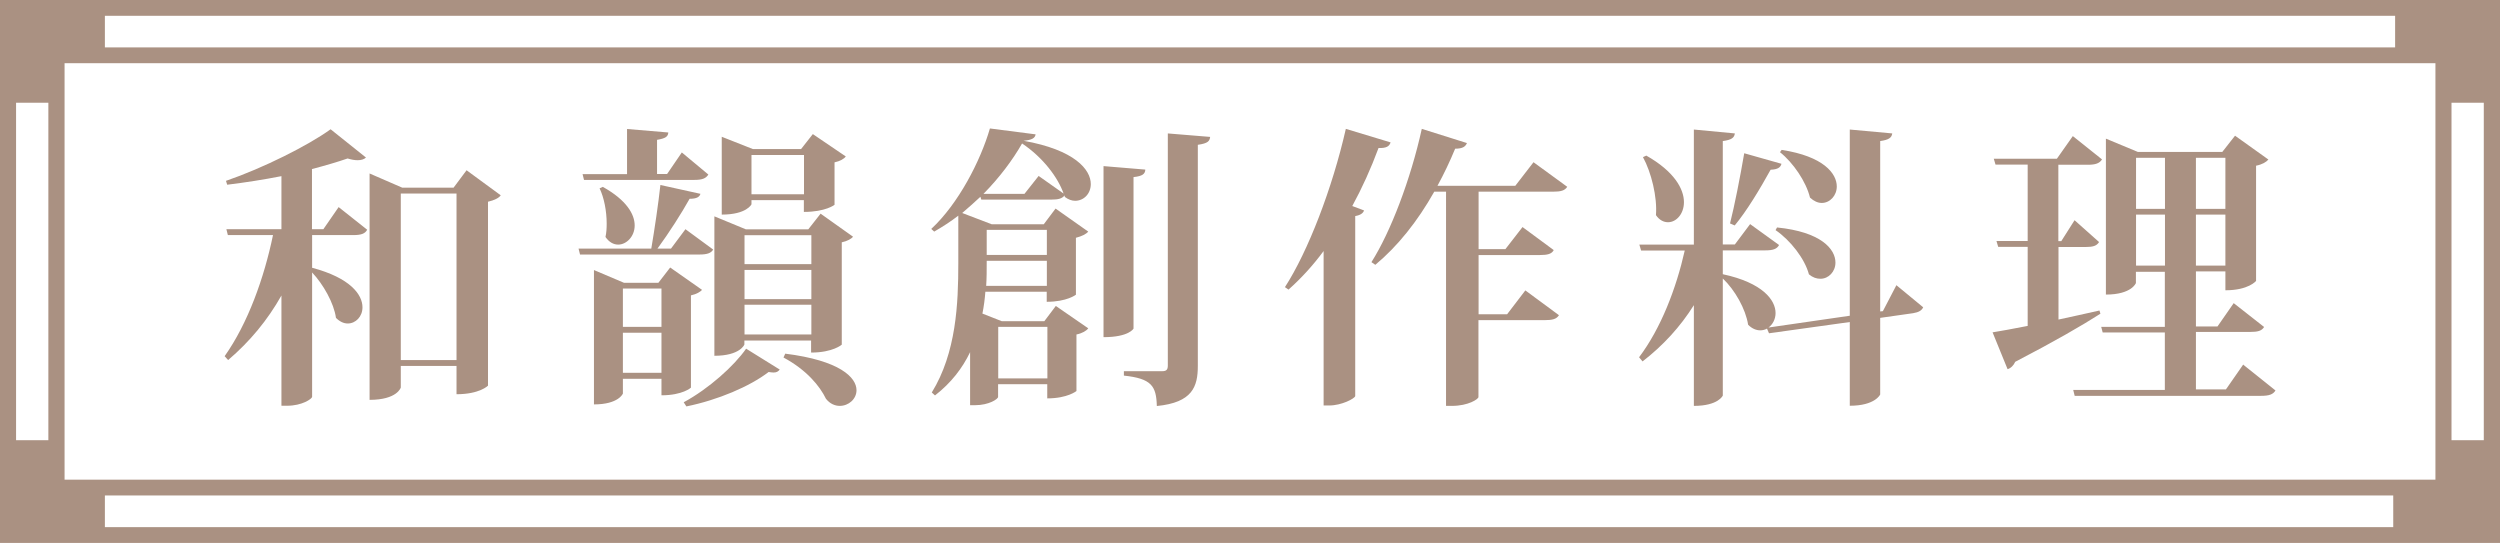
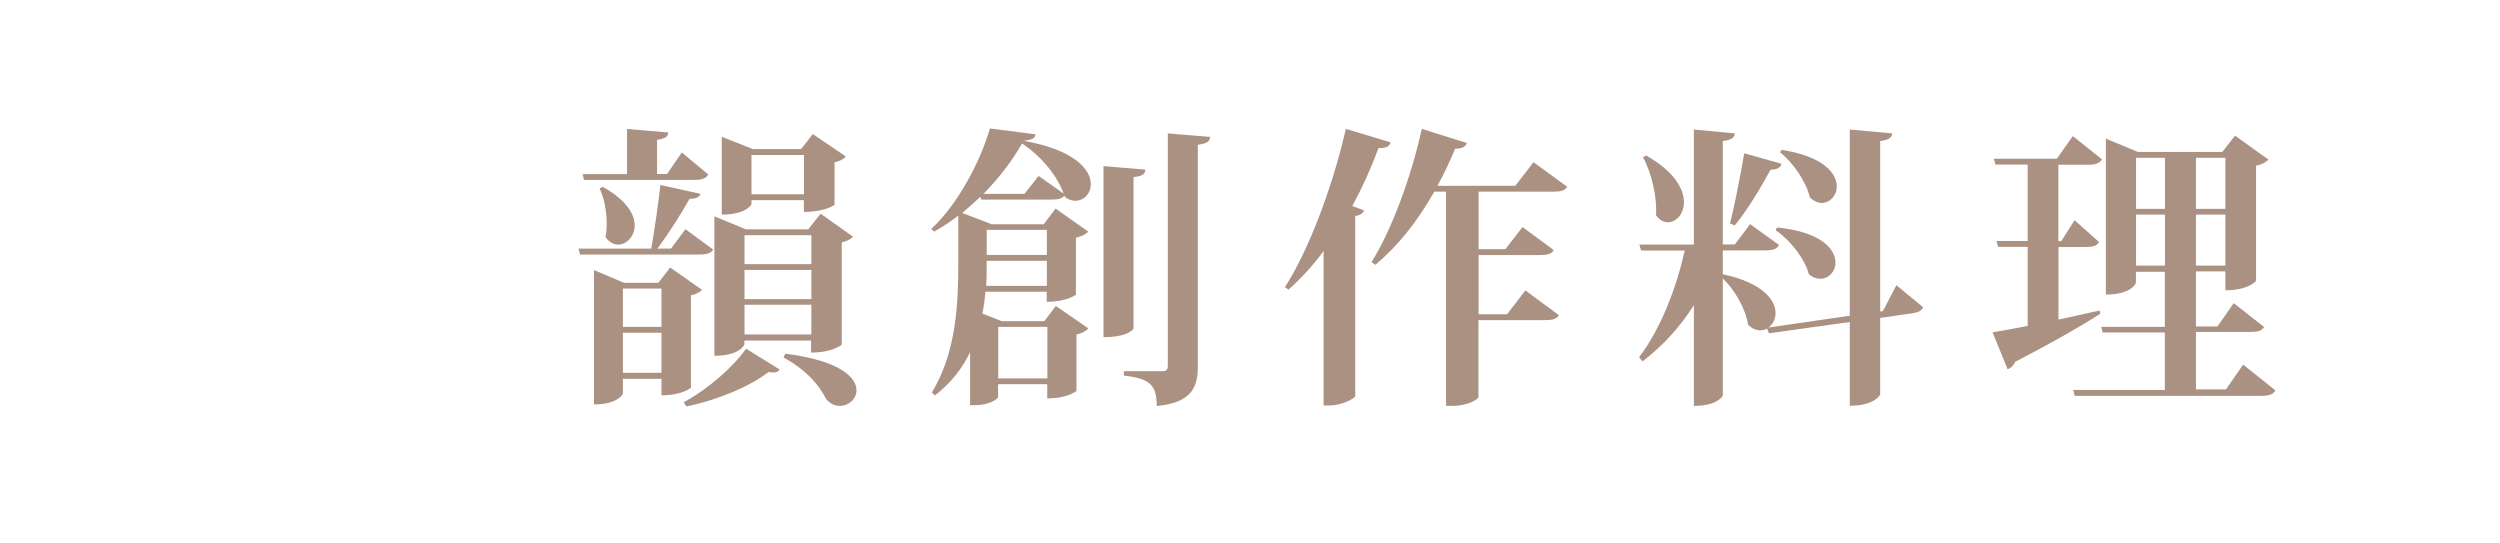
<svg xmlns="http://www.w3.org/2000/svg" id="_圖層_2" data-name="圖層 2" viewBox="0 0 186.63 40.53">
  <defs>
    <style>
      .cls-1 {
        fill: #aa9182;
      }
    </style>
  </defs>
  <g id="_設計" data-name="設計">
    <g>
      <g>
-         <path class="cls-1" d="M24.14,17.11l1.14-1.65,2.13,1.69c-.15,.29-.44,.4-1.03,.4h-3.08v2.44c2.84,.75,3.76,2,3.76,2.95,0,.7-.51,1.21-1.1,1.21-.29,0-.59-.13-.88-.42-.15-1.1-.95-2.51-1.78-3.39v9.29c-.02,.15-.75,.66-1.87,.66h-.42v-8.23c-1.03,1.83-2.35,3.43-3.98,4.82l-.26-.29c1.74-2.46,2.95-5.85,3.61-9.04h-3.37l-.11-.44h4.11v-3.96c-1.32,.26-2.73,.48-4.05,.64l-.09-.29c2.77-.95,6.14-2.64,7.81-3.85l2.64,2.11c-.13,.13-.35,.2-.62,.2-.22,0-.46-.04-.75-.13-.75,.26-1.67,.53-2.66,.79v4.49h.84Zm10.69-4.4l2.55,1.87c-.13,.2-.48,.37-.95,.48v13.73s-.62,.64-2.35,.64v-2.11h-4.16v1.61s-.26,.92-2.33,.92V12.95l2.44,1.06h3.83l.97-1.3Zm-4.91,14.17h4.16V14.45h-4.16v12.43Z" />
        <path class="cls-1" d="M51.17,17.11l2.07,1.52c-.15,.26-.44,.37-1.01,.37h-8.93l-.11-.44h5.43c.24-1.41,.53-3.37,.68-4.75l2.99,.66c-.07,.24-.29,.37-.81,.37-.59,1.06-1.54,2.55-2.4,3.72h1.01l1.08-1.45Zm-7.57-3.67l-.11-.44h3.32v-3.37l3.08,.26c-.02,.31-.2,.44-.84,.55v2.55h.75l1.1-1.61,1.98,1.65c-.18,.29-.46,.4-1.03,.4h-8.25Zm8.82,8.19c-.13,.15-.42,.33-.84,.42v6.89s-.62,.57-2.2,.57v-1.23h-2.88v1.1s-.31,.81-2.16,.81v-10.03l2.24,.95h2.57l.88-1.14,2.38,1.67Zm-7.42-7.68c1.78,.99,2.38,2.05,2.38,2.88s-.62,1.43-1.23,1.43c-.35,0-.68-.18-.95-.57,.07-.31,.09-.64,.09-.99,0-.95-.2-1.96-.53-2.64l.24-.11Zm4.38,7.59h-2.88v2.86h2.88v-2.86Zm-2.88,6.29h2.88v-2.99h-2.88v2.99Zm11.71-.24c-.11,.13-.22,.22-.46,.22-.11,0-.22-.02-.37-.04-1.41,1.08-3.78,2.09-6.14,2.57l-.2-.31c1.87-1.01,3.76-2.71,4.66-4l2.51,1.56Zm-2.64-2.18v.31s-.31,.84-2.24,.84v-10.41l2.35,.97h4.66l.92-1.17,2.42,1.72c-.11,.15-.42,.33-.84,.42v7.64s-.66,.59-2.29,.59v-.9h-4.99Zm.53-10.47v.31s-.35,.77-2.22,.77v-5.81l2.33,.92h3.59l.88-1.12,2.46,1.67c-.13,.18-.42,.35-.84,.44v3.17s-.66,.53-2.29,.53v-.88h-3.92Zm4.47,2.62h-4.99v2.16h4.99v-2.16Zm0,4.77v-2.18h-4.99v2.18h4.99Zm-4.99,2.64h4.99v-2.22h-4.99v2.22Zm4.44-13.4h-3.92v2.93h3.92v-2.93Zm-1.41,14.83c4.09,.51,5.33,1.78,5.33,2.73,0,.66-.59,1.17-1.25,1.17-.35,0-.73-.15-1.03-.53-.46-.95-1.45-2.16-3.17-3.08l.13-.29Z" />
        <path class="cls-1" d="M73.26,14.91l-.07-.22c-.44,.42-.9,.81-1.36,1.21l2.2,.84h3.89l.88-1.17,2.44,1.72c-.15,.18-.48,.35-.92,.46v4.25s-.66,.53-2.18,.53v-.75h-4.58c-.04,.53-.11,1.08-.22,1.63l1.45,.57h3.17l.86-1.14,2.42,1.67c-.13,.18-.44,.37-.88,.46v4.22s-.66,.55-2.18,.55v-1.06h-3.67v.95c0,.15-.66,.62-1.74,.62h-.35v-3.96c-.57,1.19-1.41,2.29-2.62,3.23l-.24-.22c1.83-2.97,1.98-6.64,1.98-9.66v-3.54c-.57,.44-1.19,.84-1.8,1.19l-.22-.2c2.02-1.87,3.67-5.06,4.38-7.5l3.41,.44c-.04,.29-.29,.42-.9,.48,3.83,.68,5.02,2.16,5.02,3.23,0,.73-.53,1.25-1.17,1.25-.24,0-.51-.09-.77-.29l-.02-.11c-.18,.24-.48,.31-.97,.31h-5.24Zm4.27-1.78l1.87,1.32c-.42-1.19-1.52-2.68-3.1-3.74-.7,1.23-1.69,2.55-2.88,3.76h3.06l1.06-1.34Zm-3.87,6.34c0,.77,0,1.28-.04,1.87h4.53v-1.87h-4.49Zm4.49-2.31h-4.49v1.87h4.49v-1.87Zm.04,7.24h-3.67v3.85h3.67v-3.85Zm7.31-11.73c-.02,.31-.2,.48-.88,.55v11.31s-.33,.64-2.24,.64V12.4l3.12,.26Zm1.67-2.71l3.17,.26c-.04,.31-.15,.48-.92,.59V27.32c0,1.54-.4,2.73-3.06,2.99-.04-1.5-.4-2.05-2.46-2.27v-.33h2.86c.31,0,.42-.11,.42-.42V9.96Z" />
        <path class="cls-1" d="M95.92,21.44c1.72-2.66,3.54-7.37,4.55-11.82l3.34,1.01c-.09,.29-.31,.44-.9,.42-.57,1.54-1.23,2.99-1.96,4.33l.88,.33c-.07,.2-.26,.35-.66,.42v13.44c-.04,.18-1.01,.7-1.94,.7h-.42v-11.53c-.81,1.1-1.69,2.05-2.62,2.88l-.29-.2Zm21.08-7.5c-.18,.29-.48,.37-1.08,.37h-5.54v4.29h2l1.28-1.65,2.33,1.72c-.15,.29-.46,.37-1.06,.37h-4.55v4.42h2.13l1.36-1.78,2.51,1.85c-.18,.29-.48,.37-1.08,.37h-4.93v5.74c0,.15-.75,.66-1.98,.66h-.44V14.31h-.88c-1.25,2.22-2.73,4.07-4.4,5.46l-.29-.2c1.43-2.25,2.93-6.18,3.76-9.95l3.37,1.06c-.11,.26-.31,.42-.88,.42-.4,.97-.84,1.89-1.32,2.77h5.81l1.36-1.76,2.51,1.83Z" />
        <path class="cls-1" d="M141.57,21.29l2,1.65c-.11,.24-.33,.37-.75,.44l-2.46,.35v5.72s-.37,.84-2.27,.84v-6.25l-6.03,.84-.15-.35c-.15,.09-.33,.13-.51,.13-.29,0-.62-.13-.9-.42-.18-1.17-.99-2.6-1.89-3.45v8.74s-.33,.77-2.16,.77v-7.52c-1.01,1.61-2.29,3.01-3.83,4.2l-.26-.31c1.63-2.16,2.77-5.13,3.41-7.97h-3.26l-.13-.44h4.07V9.67l3.06,.29c-.04,.31-.22,.48-.9,.57v7.72h.9l1.14-1.52,2.16,1.56c-.15,.29-.44,.4-1.01,.4h-3.19v1.78c2.99,.64,3.94,1.94,3.94,2.9,0,.46-.22,.86-.53,1.08l6.07-.88V9.67l3.17,.29c-.04,.31-.24,.48-.9,.57v12.72l.2-.02,1.01-1.94Zm-18.68-9.68c2.11,1.19,2.82,2.51,2.82,3.48,0,.88-.57,1.5-1.19,1.5-.31,0-.64-.15-.9-.53,.11-1.34-.35-3.21-.97-4.33l.24-.11Zm10.1,.62c-.07,.26-.26,.42-.81,.44-.79,1.43-1.78,3.08-2.68,4.16l-.35-.15c.33-1.3,.75-3.43,1.06-5.24l2.79,.79Zm-.33,4.75c3.28,.33,4.36,1.61,4.36,2.62,0,.68-.51,1.21-1.12,1.21-.29,0-.57-.09-.86-.33-.31-1.17-1.39-2.55-2.49-3.3l.11-.2Zm.35-5.79c3.12,.48,4.11,1.76,4.11,2.73,0,.68-.51,1.23-1.12,1.23-.29,0-.59-.13-.88-.4-.29-1.19-1.25-2.6-2.24-3.39l.13-.18Z" />
        <path class="cls-1" d="M153.65,23.86c.99-.22,2.05-.44,3.08-.68l.07,.24c-1.34,.86-3.43,2.07-6.36,3.59-.11,.26-.33,.48-.57,.55l-1.12-2.75c.57-.09,1.5-.26,2.62-.48v-5.9h-2.2l-.13-.44h2.33v-5.7h-2.4l-.13-.44h4.71l1.19-1.69,2.18,1.74c-.18,.29-.48,.4-1.06,.4h-2.2v5.7h.22l.99-1.56,1.83,1.63c-.18,.29-.46,.37-1.03,.37h-2v5.43Zm13.82,3.37l2.4,1.92c-.18,.29-.46,.4-1.08,.4h-13.91l-.11-.44h6.84v-4.29h-4.64l-.11-.42h4.75v-4.11h-2.16v.84s-.31,.86-2.24,.86V10.35l2.38,.99h6.31l.95-1.21,2.49,1.78c-.15,.18-.46,.37-.92,.46v8.6s-.55,.7-2.29,.7v-1.41h-2.2v4.11h1.61l1.21-1.74,2.27,1.78c-.18,.29-.46,.37-1.06,.37h-4.03v4.29h2.24l1.3-1.87Zm-5.85-15.45h-2.16v3.81h2.16v-3.81Zm-2.16,8.05h2.16v-3.81h-2.16v3.81Zm6.67-8.05h-2.2v3.81h2.2v-3.81Zm-2.2,8.05h2.2v-3.81h-2.2v3.81Z" />
      </g>
-       <path class="cls-1" d="M0,40.53H186.63V0H0V40.53Zm181.81-4.72H4.82V4.72H181.81v31.09ZM3.61,7.67v25.19H1.2V7.67H3.61Zm4.21,29.32H178.66v2.36H7.83v-2.36Zm175.19-4.13V7.67h2.41v25.19h-2.41Zm-4.21-29.32H7.83V1.18H178.8V3.54Z" />
    </g>
  </g>
</svg>